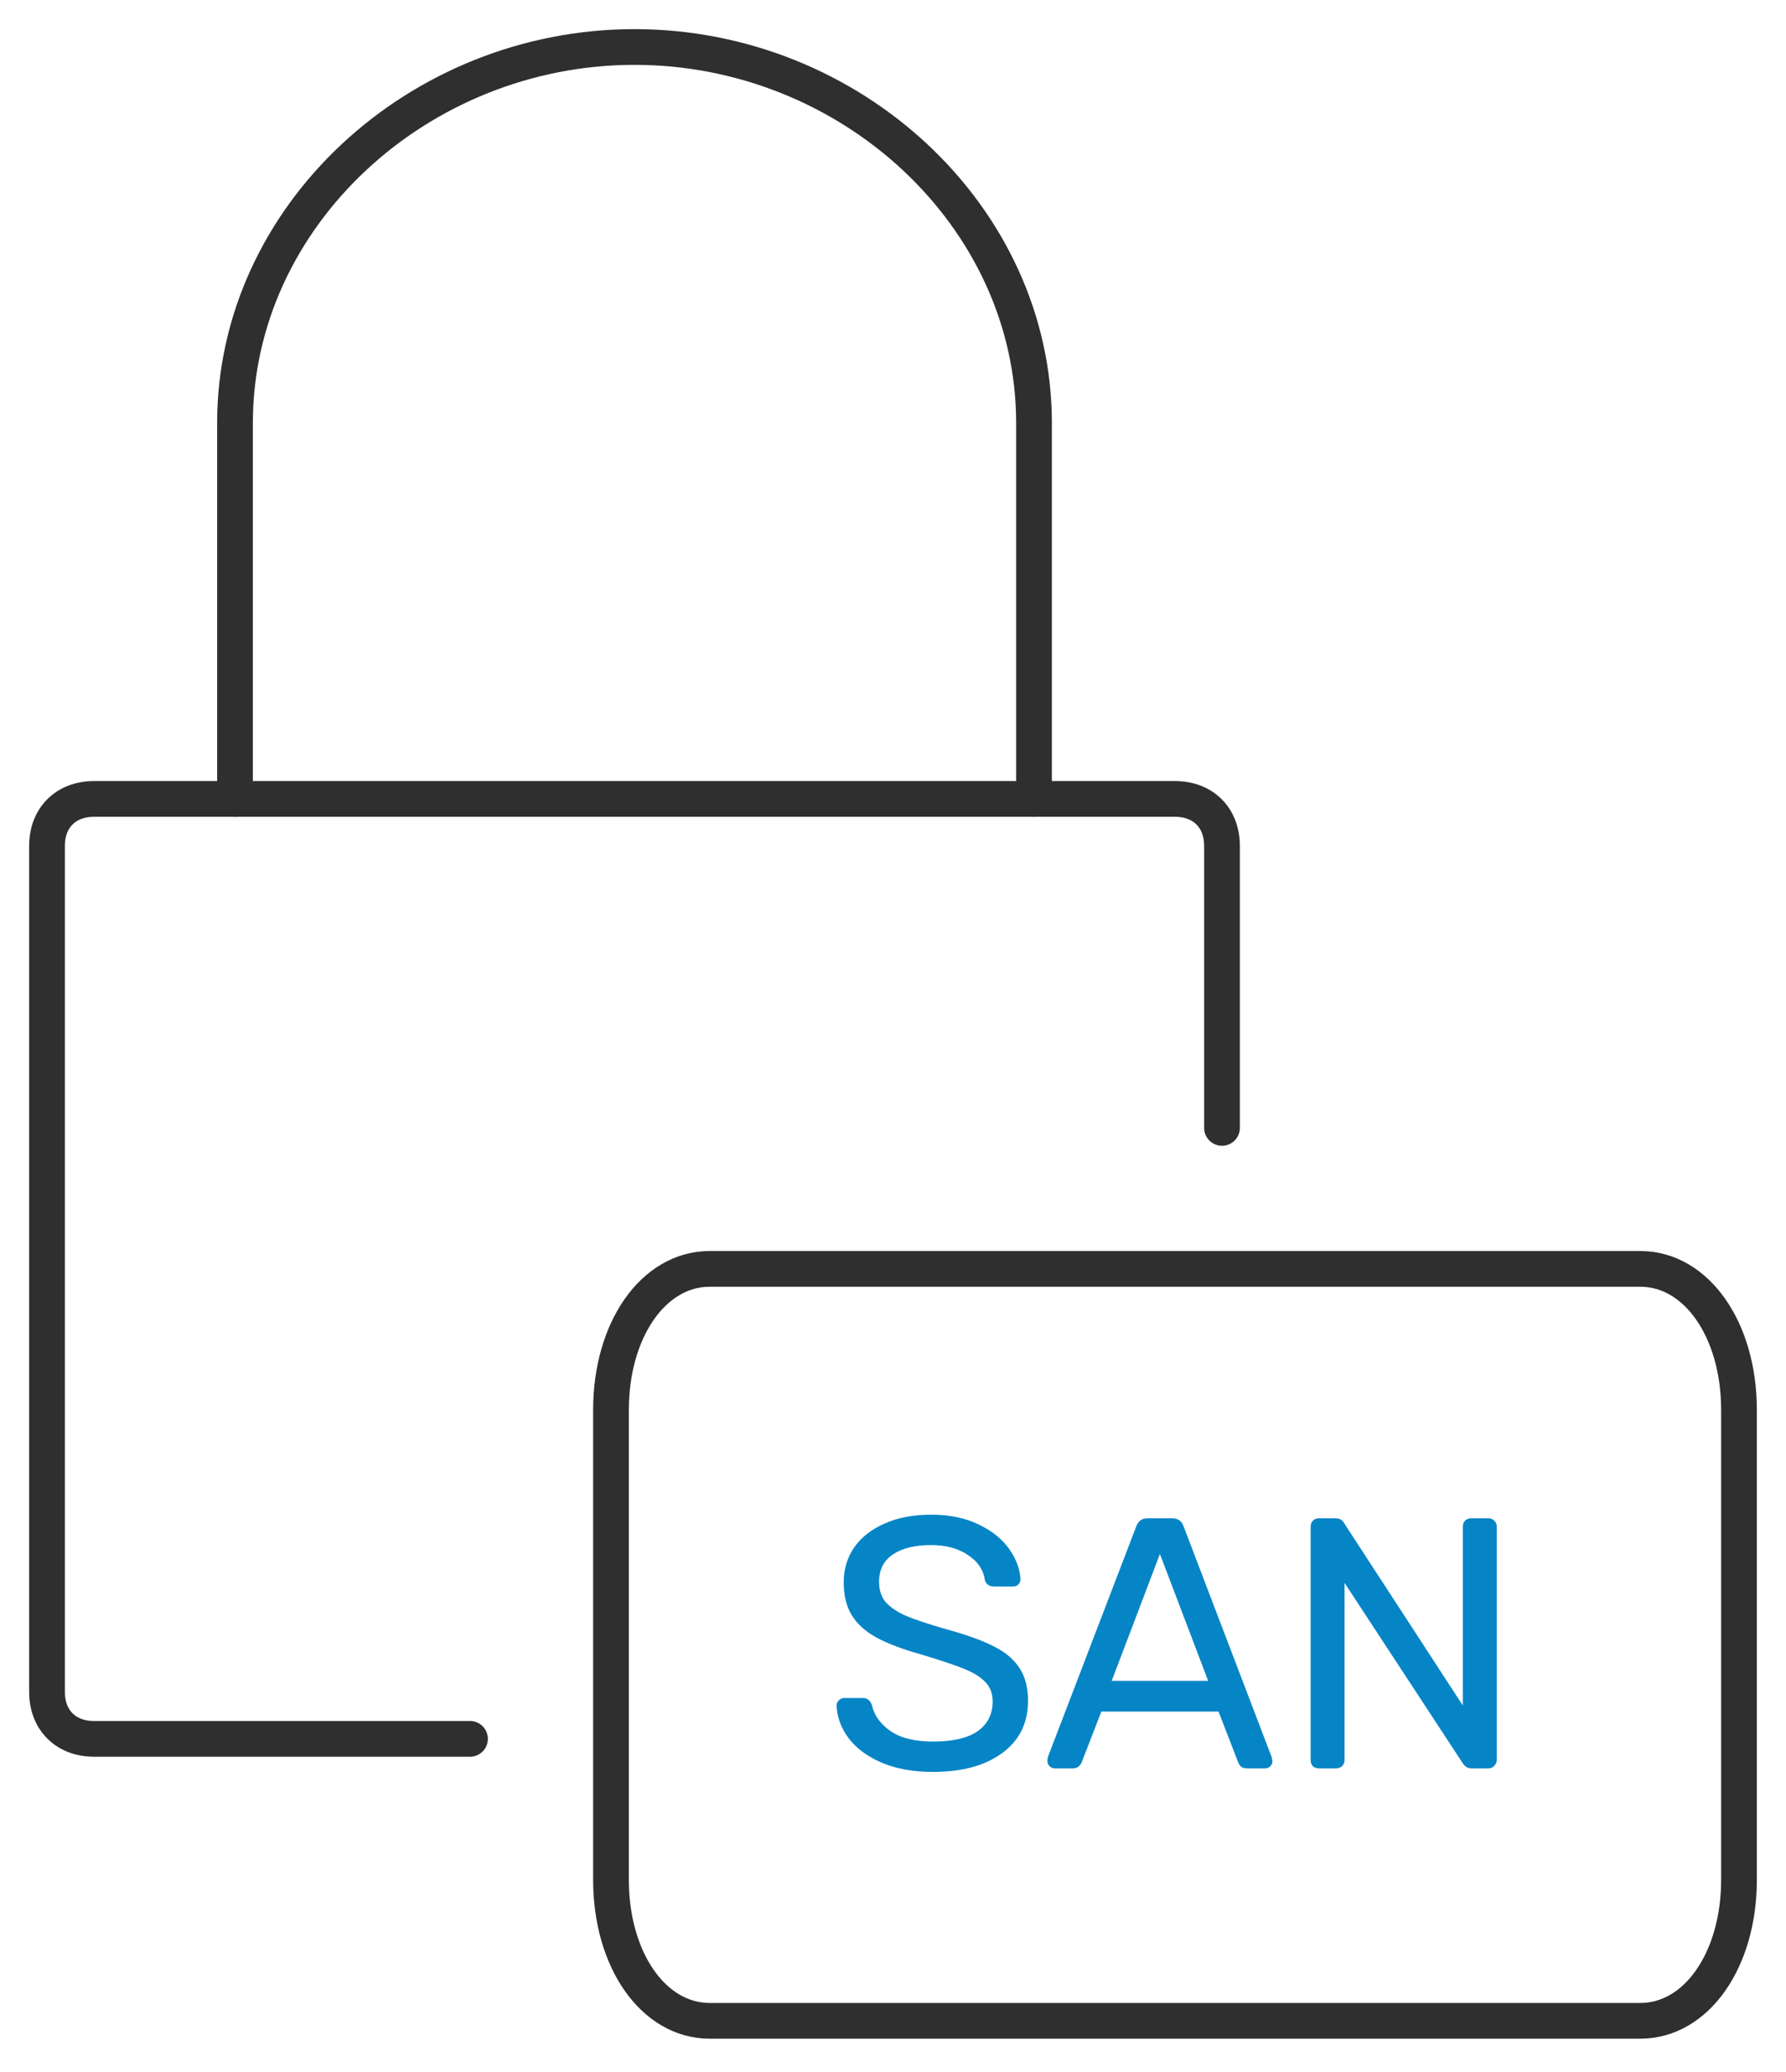
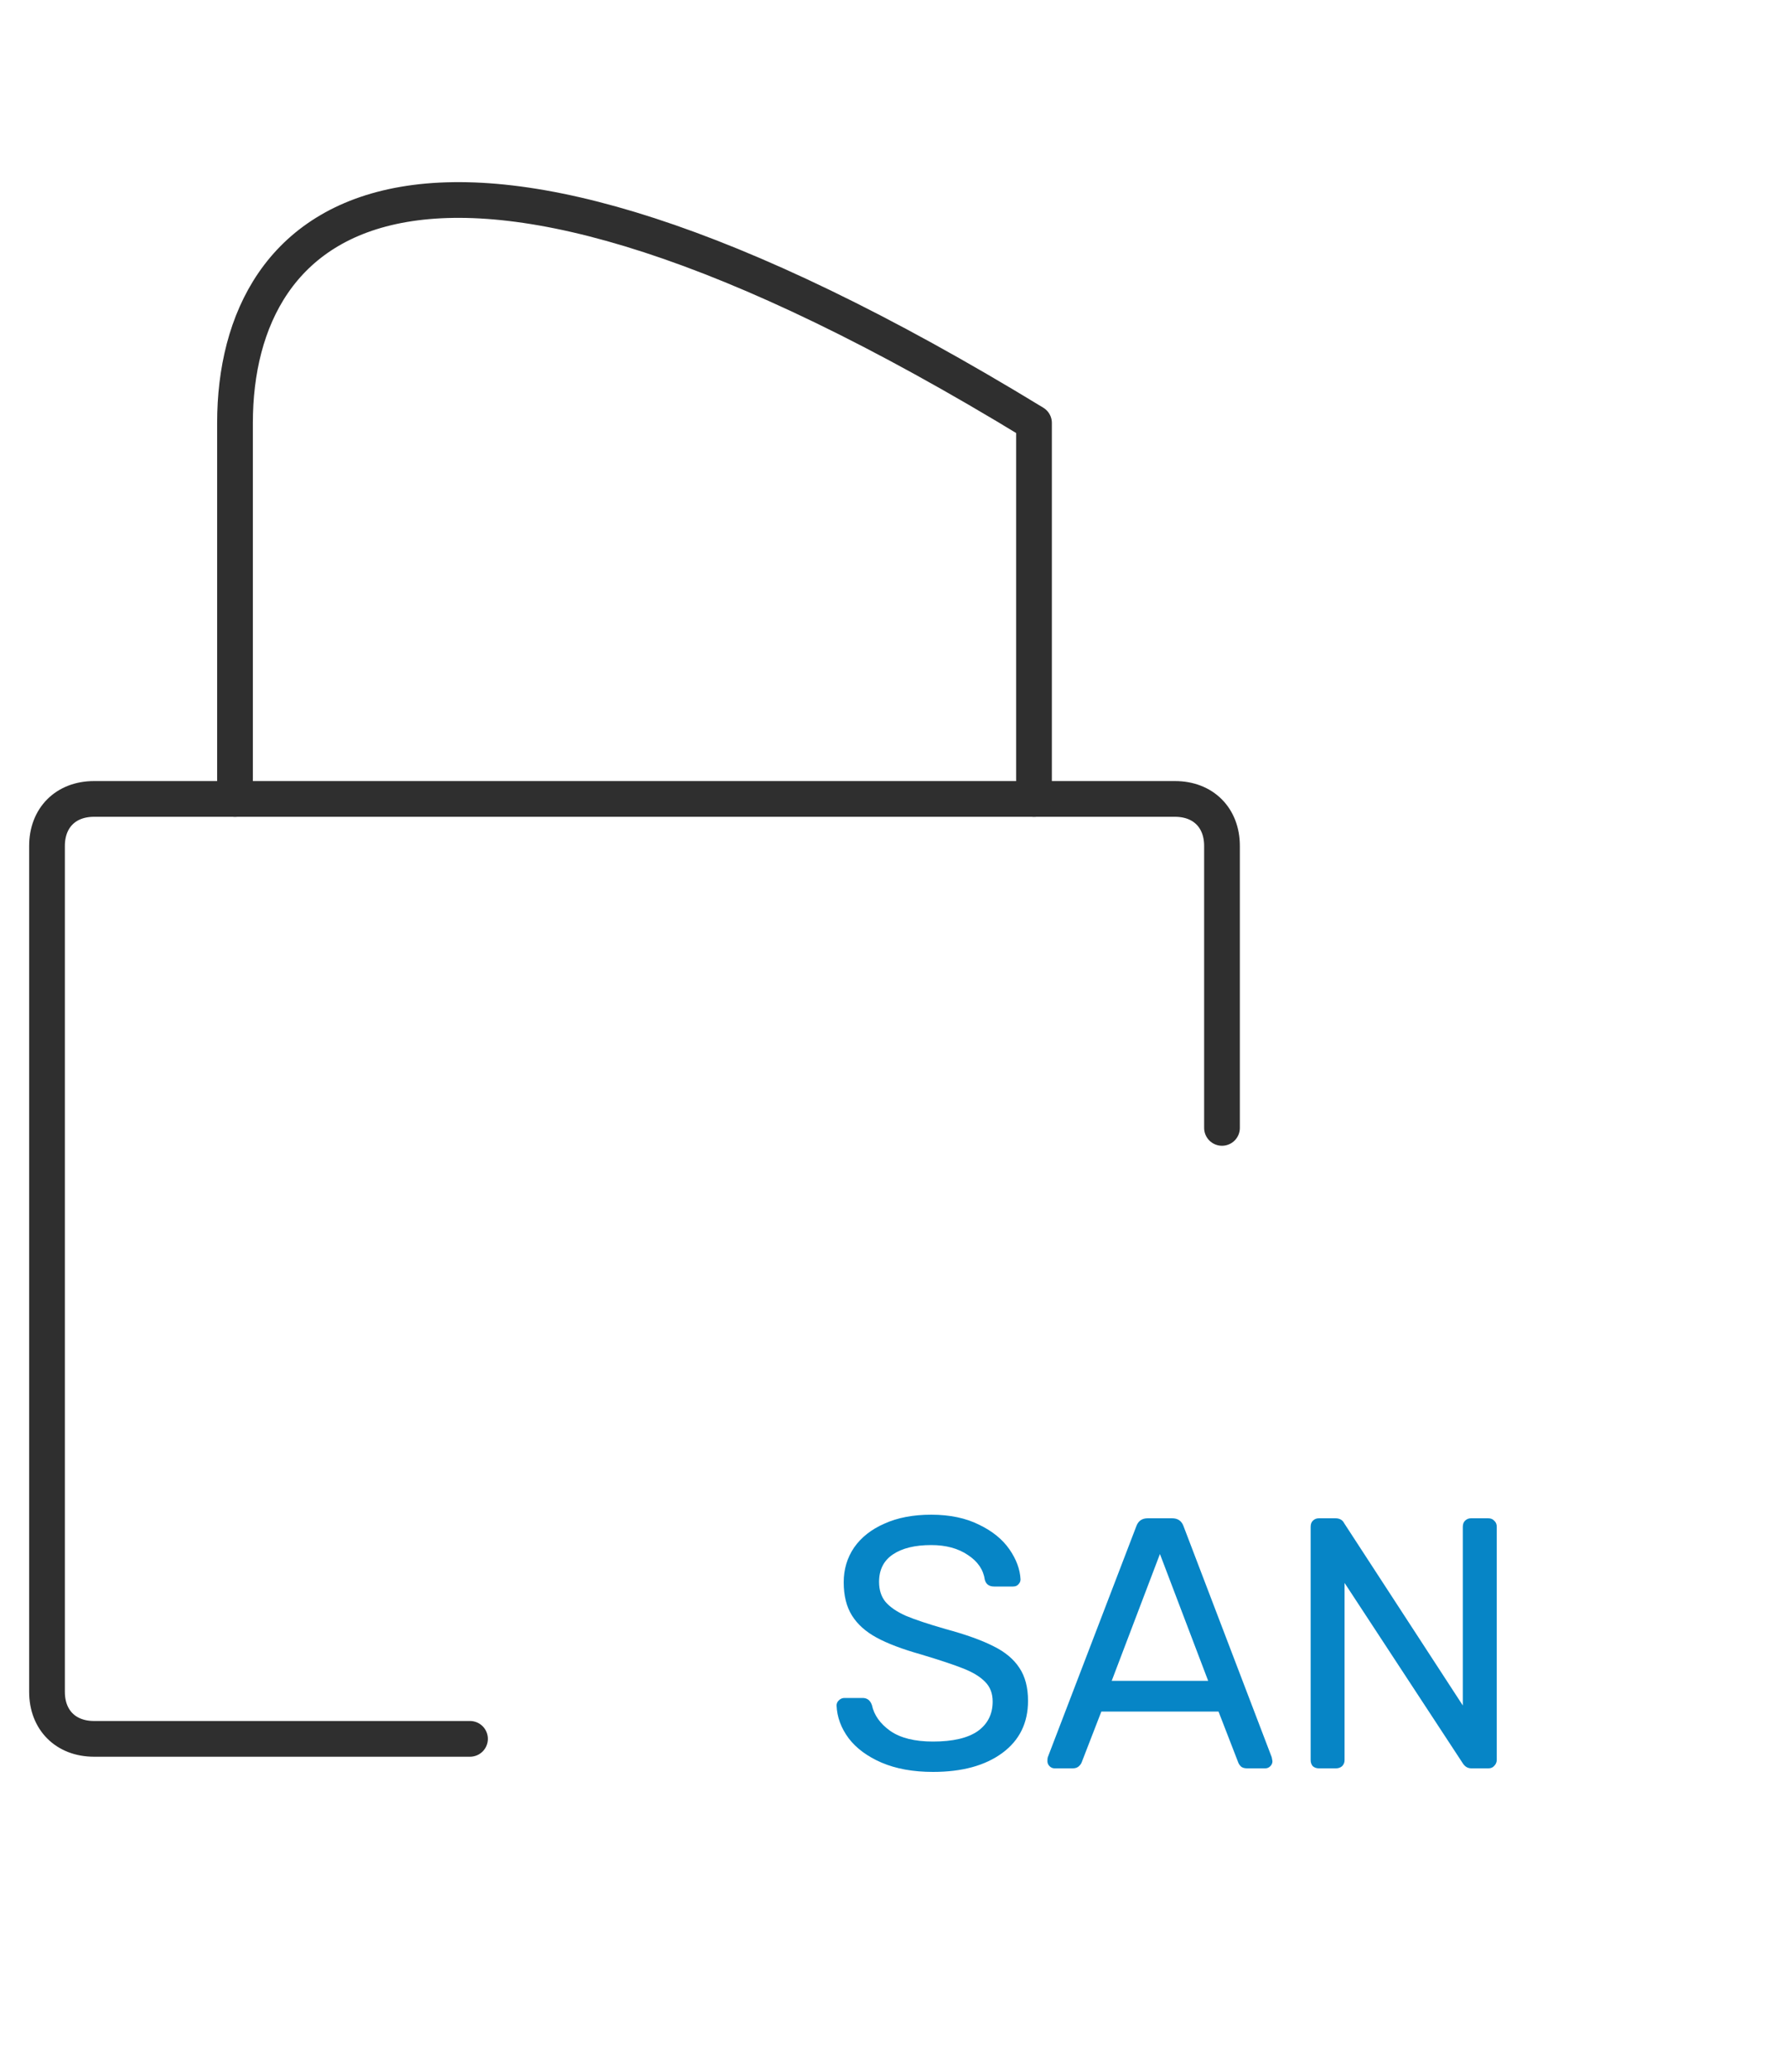
<svg xmlns="http://www.w3.org/2000/svg" width="100" height="116" viewBox="0 0 100 116" fill="none">
  <path d="M68.421 63.145V47.359C68.421 45.78 67.368 44.728 65.79 44.728H5.263C3.684 44.728 2.632 45.78 2.632 47.359V94.718C2.632 96.296 3.684 97.349 5.263 97.349H26.316" stroke="#2F2F2F" stroke-width="2" stroke-miterlimit="10" stroke-linecap="round" stroke-linejoin="round" />
-   <path d="M57.895 44.728V23.679C57.895 12.103 47.632 2.631 35.526 2.631C23.421 2.631 13.158 12.103 13.158 23.679V44.728" stroke="#2F2F2F" stroke-width="2" stroke-miterlimit="10" stroke-linecap="round" stroke-linejoin="round" />
-   <path d="M34.21 78.931V105.242C34.21 109.714 36.579 113.135 39.737 113.135H91.842C95 113.135 97.368 109.714 97.368 105.242V78.931C97.368 74.458 95 71.038 91.842 71.038H39.737C36.579 71.038 34.21 74.458 34.21 78.931Z" stroke="#2F2F2F" stroke-width="2" stroke-miterlimit="10" stroke-linecap="round" stroke-linejoin="round" />
+   <path d="M57.895 44.728V23.679C23.421 2.631 13.158 12.103 13.158 23.679V44.728" stroke="#2F2F2F" stroke-width="2" stroke-miterlimit="10" stroke-linecap="round" stroke-linejoin="round" />
  <path d="M52.24 99.2C51.133 99.2 50.173 99.027 49.36 98.68C48.56 98.333 47.947 97.88 47.52 97.32C47.093 96.747 46.867 96.133 46.84 95.48C46.84 95.373 46.88 95.28 46.96 95.2C47.053 95.107 47.16 95.06 47.28 95.06H48.3C48.553 95.06 48.727 95.193 48.82 95.46C48.94 96.02 49.28 96.5 49.84 96.9C50.413 97.3 51.213 97.5 52.24 97.5C53.347 97.5 54.18 97.307 54.74 96.92C55.3 96.52 55.58 95.967 55.58 95.26C55.58 94.807 55.44 94.44 55.16 94.16C54.893 93.88 54.493 93.633 53.96 93.42C53.427 93.207 52.627 92.94 51.56 92.62C50.52 92.327 49.693 92.013 49.08 91.68C48.467 91.347 48.007 90.933 47.7 90.44C47.393 89.947 47.24 89.327 47.24 88.58C47.24 87.86 47.433 87.213 47.82 86.64C48.22 86.067 48.787 85.62 49.52 85.3C50.253 84.967 51.127 84.8 52.14 84.8C53.18 84.8 54.073 84.987 54.82 85.36C55.567 85.72 56.133 86.18 56.52 86.74C56.907 87.3 57.113 87.86 57.14 88.42C57.14 88.527 57.1 88.62 57.02 88.7C56.953 88.78 56.853 88.82 56.72 88.82H55.66C55.38 88.82 55.207 88.693 55.14 88.44C55.06 87.88 54.747 87.42 54.2 87.06C53.653 86.687 52.967 86.5 52.14 86.5C51.233 86.5 50.52 86.673 50 87.02C49.48 87.367 49.22 87.88 49.22 88.56C49.22 89.013 49.34 89.387 49.58 89.68C49.833 89.973 50.213 90.233 50.72 90.46C51.227 90.673 51.967 90.92 52.94 91.2C54.073 91.507 54.967 91.827 55.62 92.16C56.273 92.48 56.76 92.887 57.08 93.38C57.4 93.86 57.56 94.473 57.56 95.22C57.56 96.46 57.08 97.433 56.12 98.14C55.16 98.847 53.867 99.2 52.24 99.2ZM59.046 99C58.939 99 58.846 98.96 58.766 98.88C58.686 98.8 58.646 98.707 58.646 98.6C58.646 98.493 58.653 98.42 58.666 98.38L63.626 85.44C63.733 85.147 63.946 85 64.266 85H65.626C65.946 85 66.159 85.147 66.266 85.44L71.206 98.38L71.246 98.6C71.246 98.707 71.206 98.8 71.126 98.88C71.046 98.96 70.953 99 70.846 99H69.826C69.679 99 69.566 98.967 69.486 98.9C69.406 98.82 69.353 98.74 69.326 98.66L68.226 95.82H61.666L60.566 98.66C60.539 98.74 60.479 98.82 60.386 98.9C60.306 98.967 60.199 99 60.066 99H59.046ZM67.646 94.1L64.946 87L62.246 94.1H67.646ZM73.844 99C73.711 99 73.598 98.96 73.504 98.88C73.424 98.787 73.385 98.673 73.385 98.54V85.48C73.385 85.333 73.424 85.22 73.504 85.14C73.598 85.047 73.711 85 73.844 85H74.764C75.004 85 75.171 85.093 75.264 85.28L81.904 95.48V85.48C81.904 85.333 81.945 85.22 82.025 85.14C82.118 85.047 82.231 85 82.365 85H83.325C83.471 85 83.585 85.047 83.665 85.14C83.758 85.22 83.805 85.333 83.805 85.48V98.52C83.805 98.653 83.758 98.767 83.665 98.86C83.585 98.953 83.478 99 83.344 99H82.385C82.184 99 82.025 98.907 81.904 98.72L75.284 88.62V98.54C75.284 98.673 75.238 98.787 75.144 98.88C75.051 98.96 74.938 99 74.805 99H73.844Z" fill="#0685C6" />
</svg>